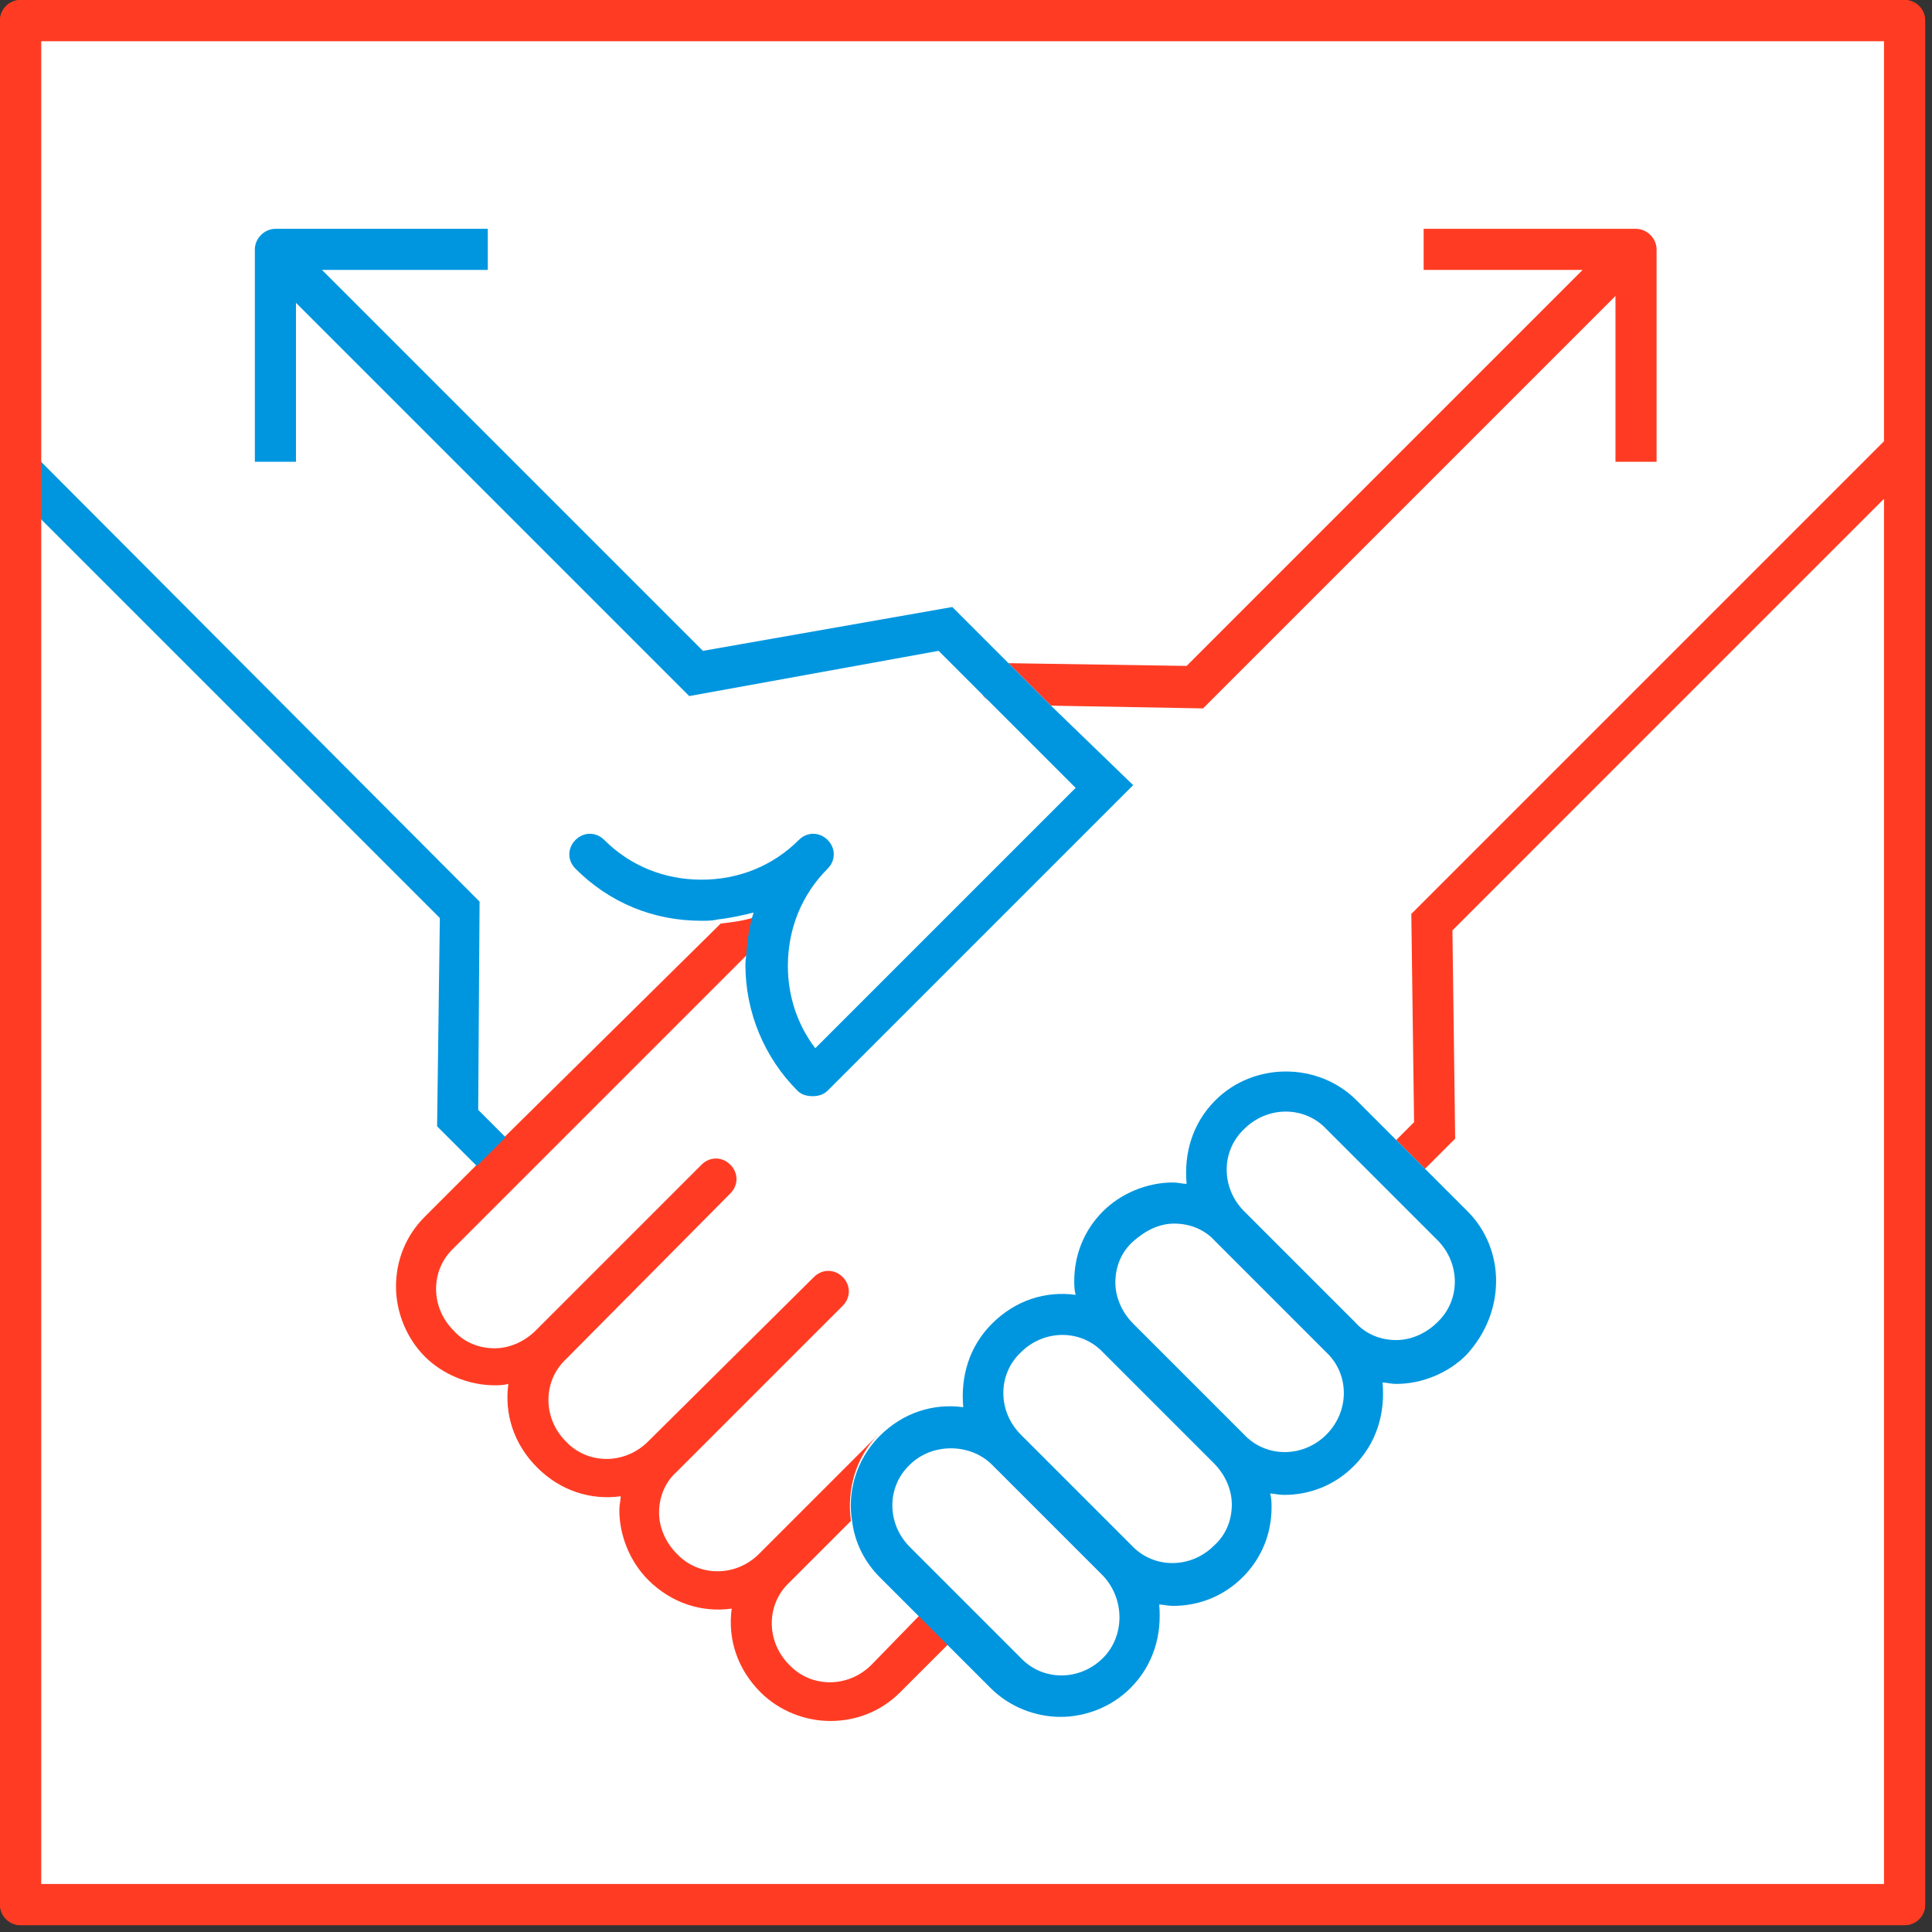
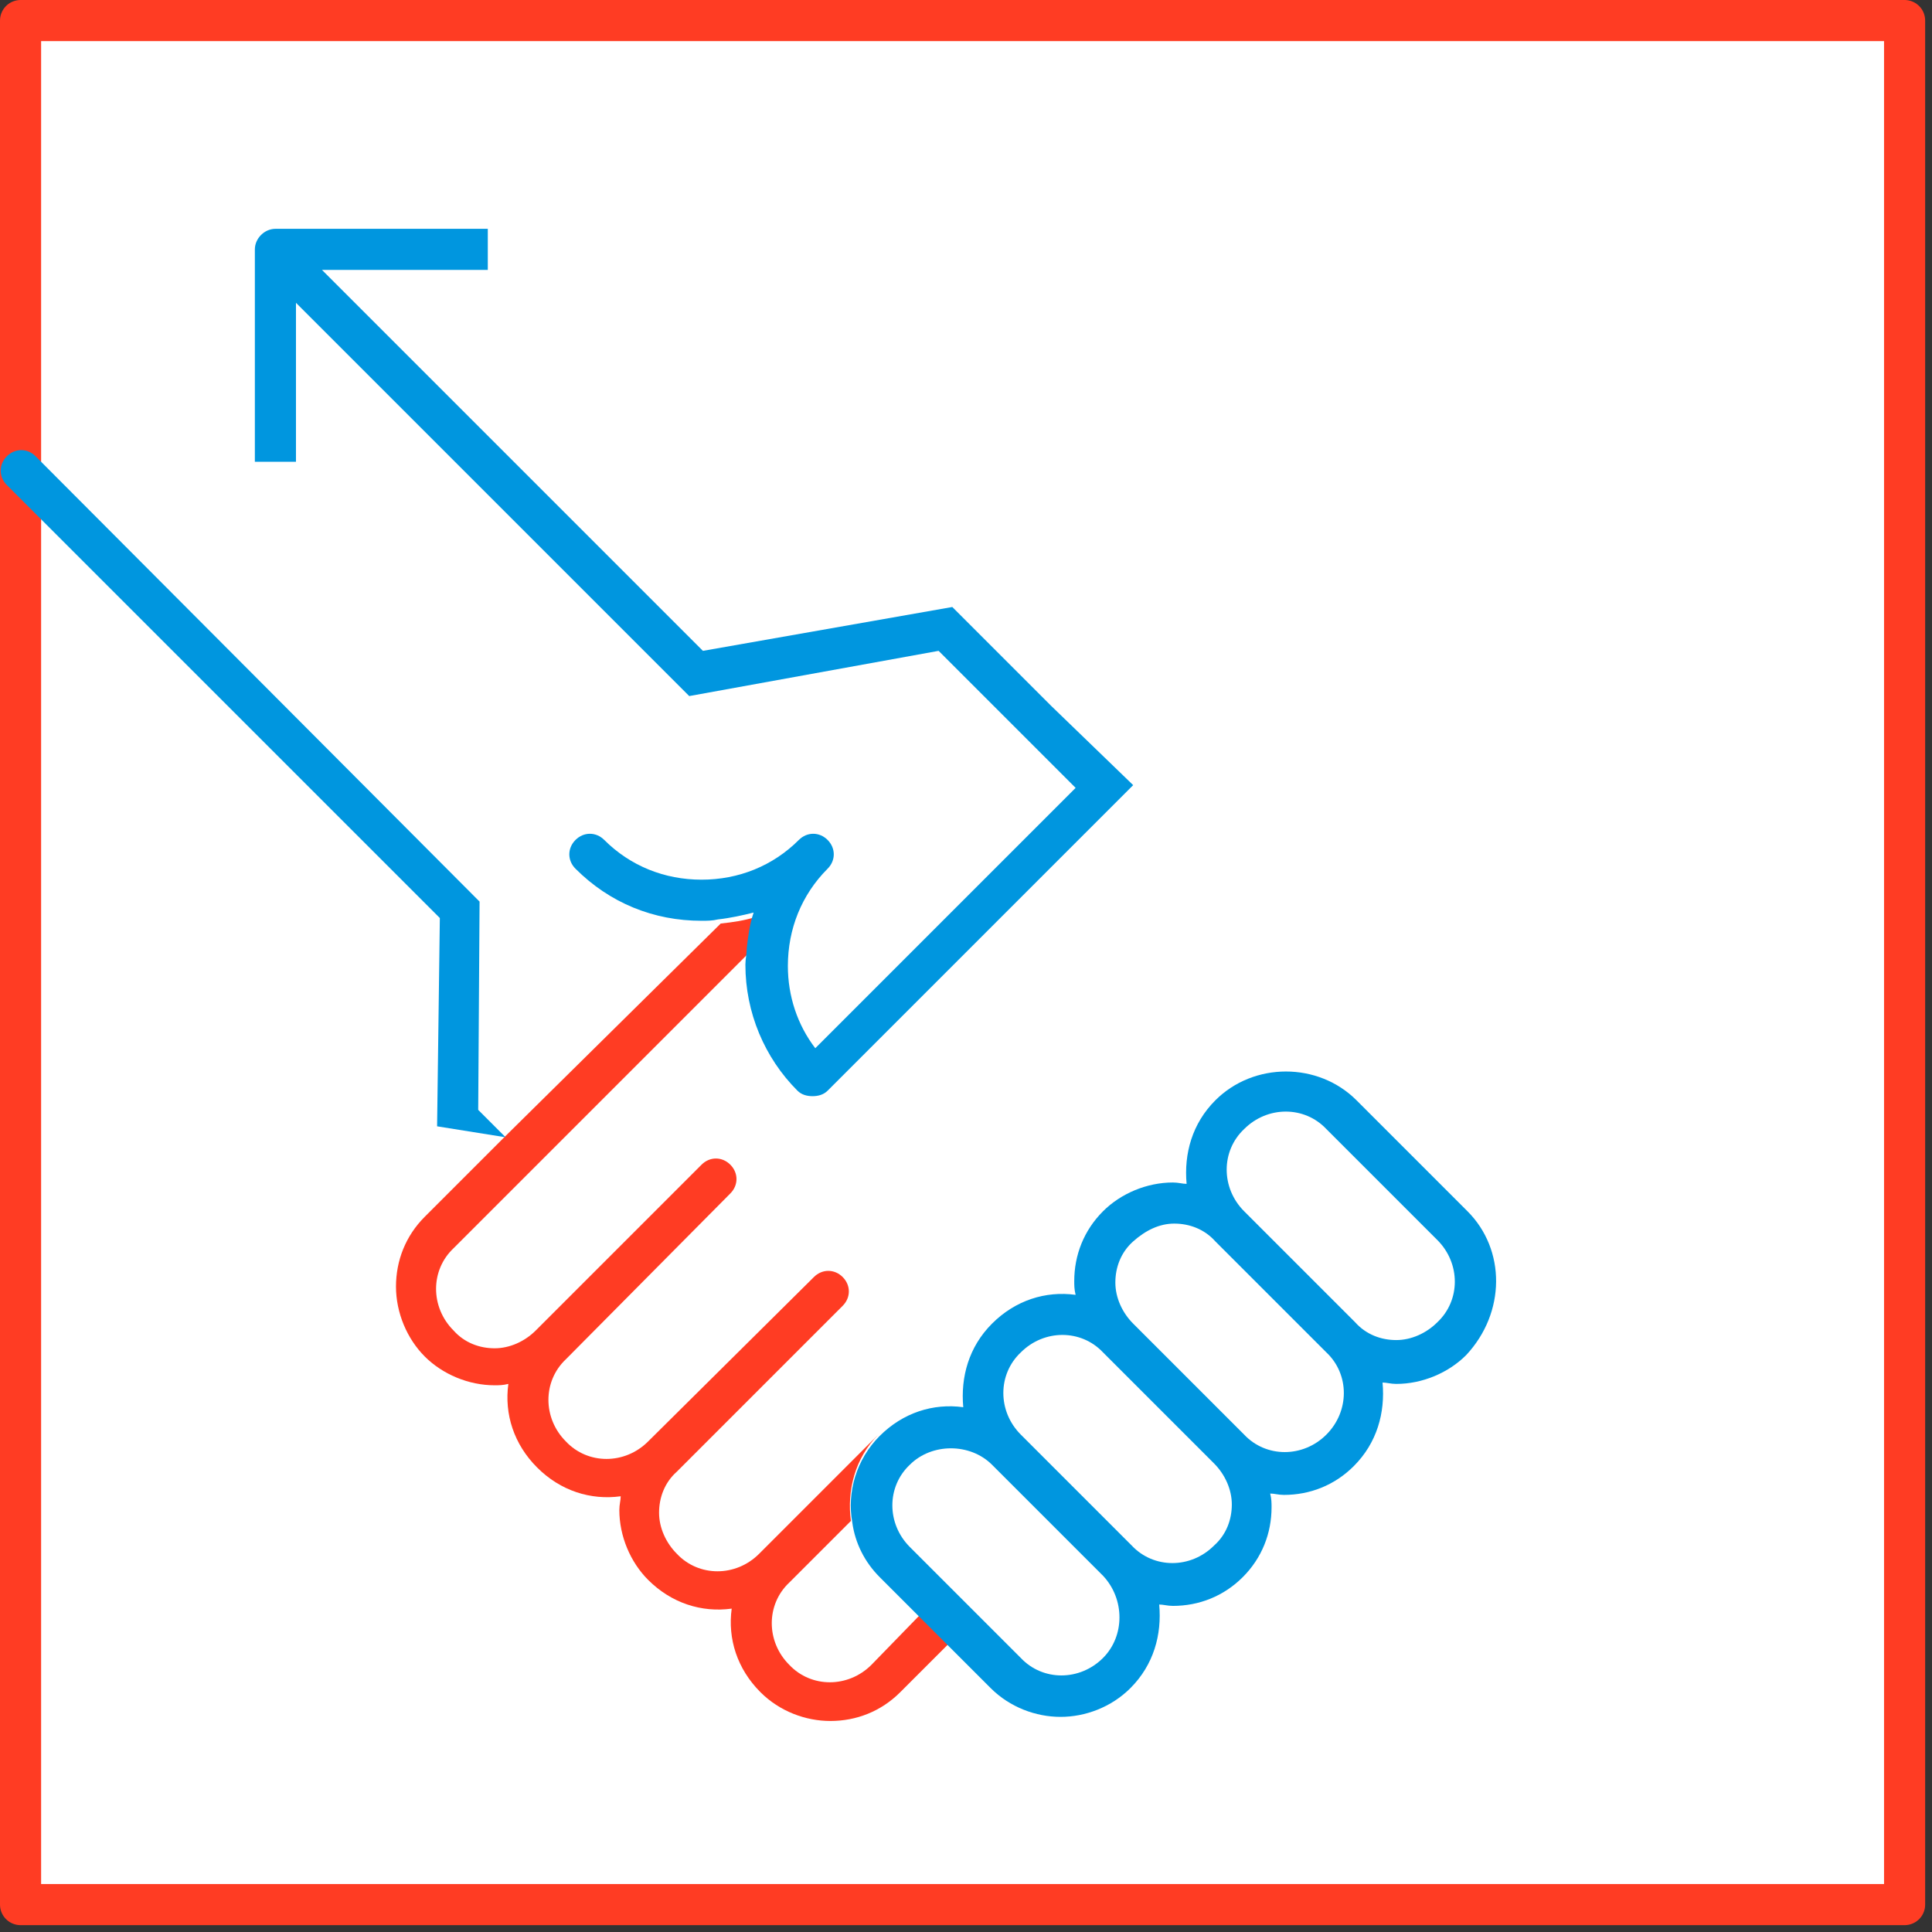
<svg xmlns="http://www.w3.org/2000/svg" width="100%" height="100%" viewBox="0 0 141 141" version="1.1" xml:space="preserve" style="fill-rule:evenodd;clip-rule:evenodd;stroke-linecap:round;stroke-linejoin:round;stroke-miterlimit:10;">
  <rect x="0" y="0" width="141" height="141" fill="#333333" stroke="none" />
  <g transform="matrix(1,0,0,1,-7.7,-7.7)">
    <rect x="9.2" y="9.2" width="137.5" height="137.5" style="fill:white;stroke:rgb(255,60,35);stroke-width:3px;" />
  </g>
  <g transform="matrix(1,0,0,1,-7.7,-7.7)">
-     <path d="M79.8,58.8L79.4,58.4C79.5,58.6 79.7,58.7 79.8,58.8Z" style="fill:rgb(255,60,35);fill-rule:nonzero;" />
-   </g>
+     </g>
  <g transform="matrix(1,0,0,1,-7.7,-7.7)">
-     <path d="M125.6,41.4L128.6,41.4L128.6,25.9C128.6,25.1 127.9,24.4 127.1,24.4L111.6,24.4L111.6,27.4L123.2,27.4L94.3,56.3L81.3,56.1L84.4,59.2L95.5,59.4L125.6,29.3L125.6,41.4Z" style="fill:rgb(255,60,35);fill-rule:nonzero;" />
-     <path d="M147.7,39.5C147.1,38.9 146.2,38.9 145.6,39.5L110.7,74.4L110.9,89.6L109.6,90.9L111.7,93L113.9,90.8L113.7,75.6L147.7,41.6C148.3,41.1 148.3,40.1 147.7,39.5Z" style="fill:rgb(255,60,35);fill-rule:nonzero;" />
    <path d="M71.3,129.2C69.6,130.9 66.9,130.9 65.3,129.2C63.6,127.5 63.6,124.8 65.3,123.2L69.8,118.7C69.5,116.5 70.1,114.1 71.8,112.4L63.1,121.1C61.4,122.8 58.7,122.8 57.1,121.1C56.3,120.3 55.8,119.2 55.8,118.1C55.8,117 56.2,115.9 57.1,115.1L69.2,103C69.8,102.4 69.8,101.5 69.2,100.9C68.6,100.3 67.7,100.3 67.1,100.9L55,112.9C53.3,114.6 50.6,114.6 49,112.9C47.3,111.2 47.3,108.5 49,106.9L61,94.8C61.6,94.2 61.6,93.3 61,92.7C60.4,92.1 59.5,92.1 58.9,92.7L46.8,104.8C46,105.6 44.9,106.1 43.8,106.1C42.7,106.1 41.6,105.7 40.8,104.8C39.1,103.1 39.1,100.4 40.8,98.8L62.4,77.2C62.5,76.3 62.7,75.4 62.9,74.6C62,74.9 61.2,75 60.3,75.1L44.5,90.7L38.7,96.5C37.3,97.9 36.6,99.7 36.6,101.6C36.6,103.5 37.4,105.4 38.7,106.7C40,108 41.9,108.8 43.8,108.8C44.1,108.8 44.4,108.8 44.8,108.7C44.5,110.9 45.2,113.1 46.9,114.8C48.6,116.5 50.8,117.2 53,116.9C53,117.2 52.9,117.5 52.9,117.9C52.9,119.8 53.7,121.7 55,123C56.7,124.7 58.9,125.4 61.1,125.1C60.8,127.3 61.5,129.5 63.2,131.2C64.6,132.6 66.5,133.3 68.3,133.3C70.2,133.3 72,132.6 73.4,131.2L76.9,127.7L74.8,125.6L71.3,129.2Z" style="fill:rgb(255,60,35);fill-rule:nonzero;" />
  </g>
  <g transform="matrix(1,0,0,1,-7.7,-7.7)">
-     <path d="M42.7,73.5L10.3,41C9.7,40.4 8.8,40.4 8.2,41C7.6,41.6 7.6,42.5 8.2,43.1L39.8,74.7L39.6,89.9L42.5,92.8L44.6,90.7L42.6,88.7L42.7,73.5Z" style="fill:rgb(0,150,223);fill-rule:nonzero;" />
+     <path d="M42.7,73.5L10.3,41C9.7,40.4 8.8,40.4 8.2,41C7.6,41.6 7.6,42.5 8.2,43.1L39.8,74.7L39.6,89.9L44.6,90.7L42.6,88.7L42.7,73.5Z" style="fill:rgb(0,150,223);fill-rule:nonzero;" />
    <path d="M84.4,59.2L77.2,52L59,55.2L31.2,27.4L43.3,27.4L43.3,24.4L27.8,24.4C27,24.4 26.3,25.1 26.3,25.9L26.3,41.4L29.3,41.4L29.3,29.8L58,58.5L76.2,55.2L86.2,65.2L67.2,84.2C65.9,82.5 65.2,80.4 65.2,78.2C65.2,75.5 66.2,73 68.1,71.1C68.7,70.5 68.7,69.6 68.1,69C67.5,68.4 66.6,68.4 66,69C64.1,70.9 61.6,71.9 58.9,71.9C56.2,71.9 53.7,70.9 51.8,69C51.2,68.4 50.3,68.4 49.7,69C49.1,69.6 49.1,70.5 49.7,71.1C52.2,73.6 55.4,74.9 58.9,74.9C59.3,74.9 59.7,74.9 60.1,74.8C61,74.7 61.9,74.5 62.7,74.3C62.4,75.2 62.3,76 62.2,76.9C62.2,77.3 62.1,77.7 62.1,78.1C62.1,81.6 63.5,84.9 65.9,87.3C66.2,87.6 66.6,87.7 67,87.7C67.4,87.7 67.8,87.6 68.1,87.3L90.4,65L84.4,59.2Z" style="fill:rgb(0,150,223);fill-rule:nonzero;" />
    <path d="M114.8,96.1L106.7,88C103.9,85.2 99.2,85.2 96.4,88C94.7,89.7 94.1,91.9 94.3,94.1C94,94.1 93.7,94 93.3,94C91.4,94 89.5,94.8 88.2,96.1C86.8,97.5 86.1,99.3 86.1,101.2C86.1,101.5 86.1,101.8 86.2,102.2C84,101.9 81.8,102.6 80.1,104.3C78.4,106 77.8,108.2 78,110.4C75.8,110.1 73.6,110.8 71.9,112.5C70.2,114.2 69.5,116.6 69.9,118.8C70.1,120.3 70.8,121.7 71.9,122.8L80,130.9C81.4,132.3 83.3,133 85.1,133C86.9,133 88.8,132.3 90.2,130.9C91.9,129.2 92.5,127 92.3,124.8C92.6,124.8 92.9,124.9 93.3,124.9C95.2,124.9 97,124.2 98.4,122.8C99.8,121.4 100.5,119.6 100.5,117.7C100.5,117.4 100.5,117.1 100.4,116.7C100.7,116.7 101,116.8 101.4,116.8C103.3,116.8 105.1,116.1 106.5,114.7C108.2,113 108.8,110.8 108.6,108.6C108.9,108.6 109.2,108.7 109.6,108.7C111.5,108.7 113.4,107.9 114.7,106.6C117.6,103.5 117.6,98.9 114.8,96.1ZM104.5,112.4C102.8,114.1 100.1,114.1 98.5,112.4L90.4,104.3C89.6,103.5 89.1,102.4 89.1,101.3C89.1,100.2 89.5,99.1 90.4,98.3C91.3,97.5 92.3,97 93.4,97C94.5,97 95.6,97.4 96.4,98.3L104.5,106.4C106.2,108 106.2,110.7 104.5,112.4ZM97.6,117.5C97.6,118.6 97.2,119.7 96.3,120.5C94.6,122.2 91.9,122.2 90.3,120.5L82.2,112.4C80.5,110.7 80.5,108 82.2,106.4C83.9,104.7 86.6,104.7 88.2,106.4L96.3,114.5C97.1,115.3 97.6,116.4 97.6,117.5ZM88.2,128.7C86.5,130.4 83.8,130.4 82.2,128.7L74.1,120.6C72.4,118.9 72.4,116.2 74.1,114.6C74.9,113.8 76,113.4 77.1,113.4C78.2,113.4 79.3,113.8 80.1,114.6L88.2,122.7C89.8,124.4 89.8,127.1 88.2,128.7ZM106.6,104.2L98.5,96.1C96.8,94.4 96.8,91.7 98.5,90.1C100.2,88.4 102.9,88.4 104.5,90.1L112.6,98.2C114.3,99.9 114.3,102.6 112.6,104.2C111.8,105 110.7,105.5 109.6,105.5C108.5,105.5 107.4,105.1 106.6,104.2Z" style="fill:rgb(0,150,223);fill-rule:nonzero;" />
  </g>
  <g transform="matrix(1,0,0,1,-7.7,-7.7)">
-     <rect x="9.2" y="9.2" width="137.5" height="137.5" style="fill:none;stroke:rgb(255,60,35);stroke-width:3px;" />
-   </g>
+     </g>
</svg>